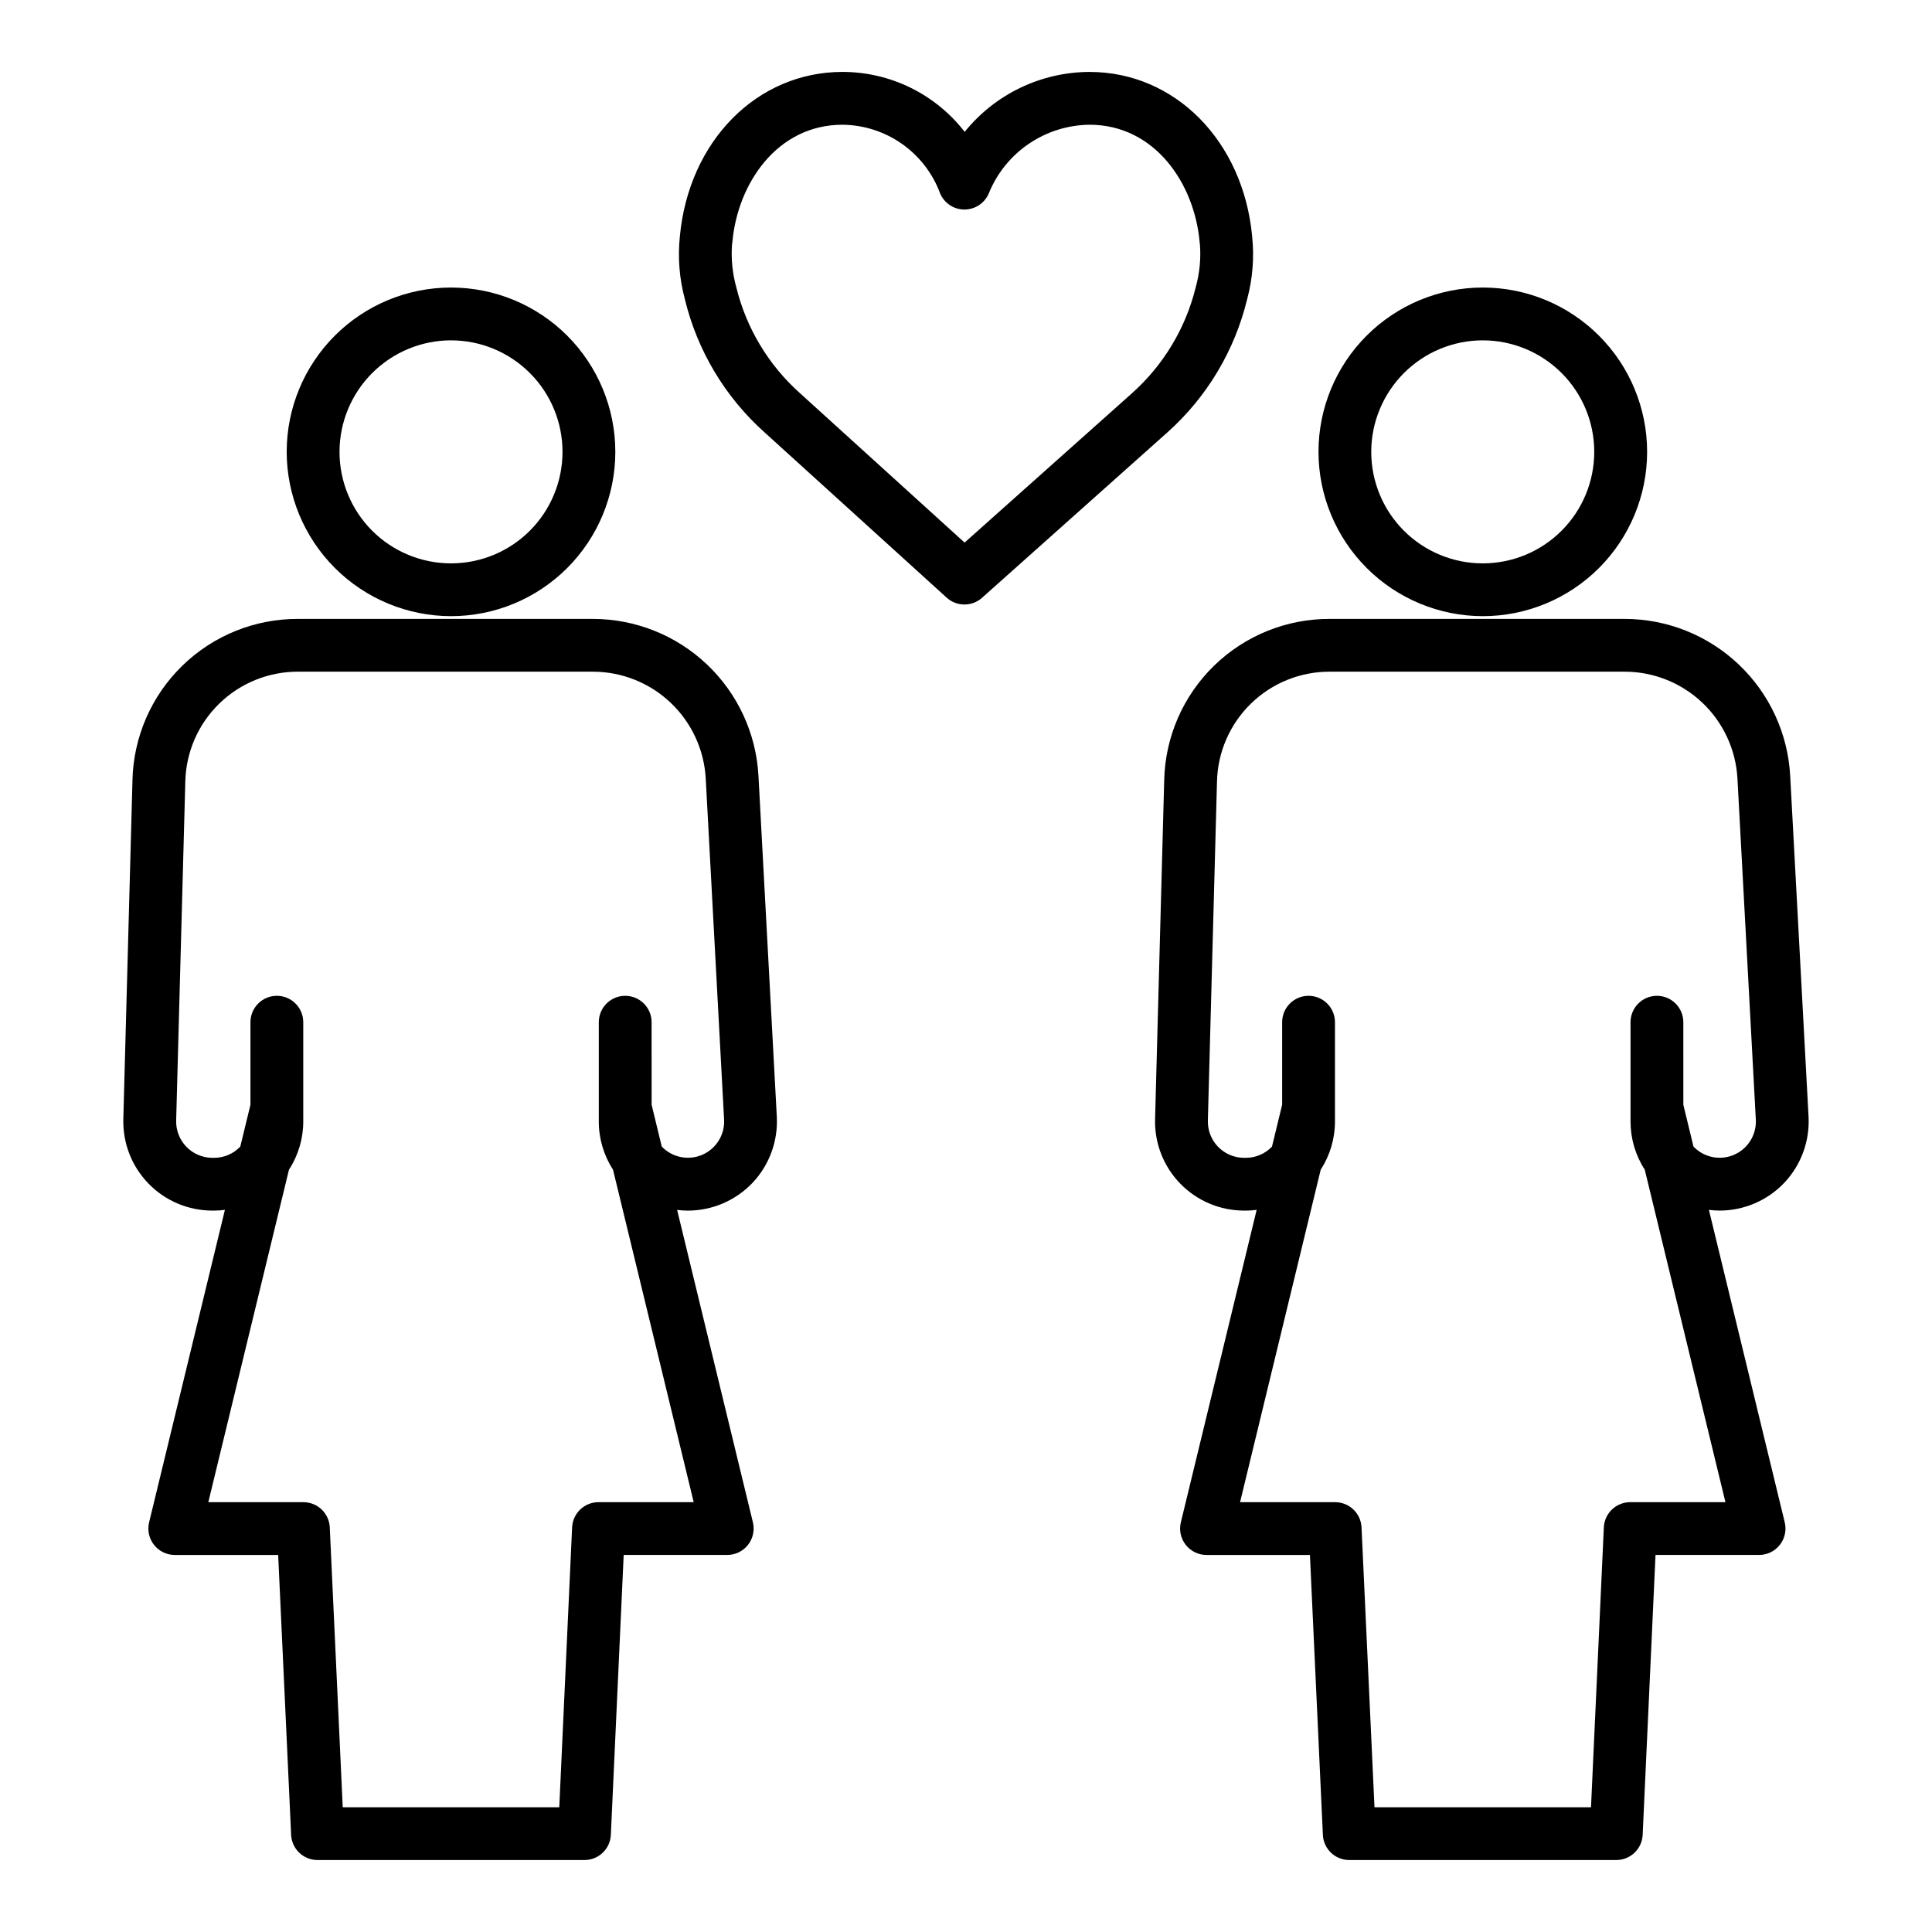
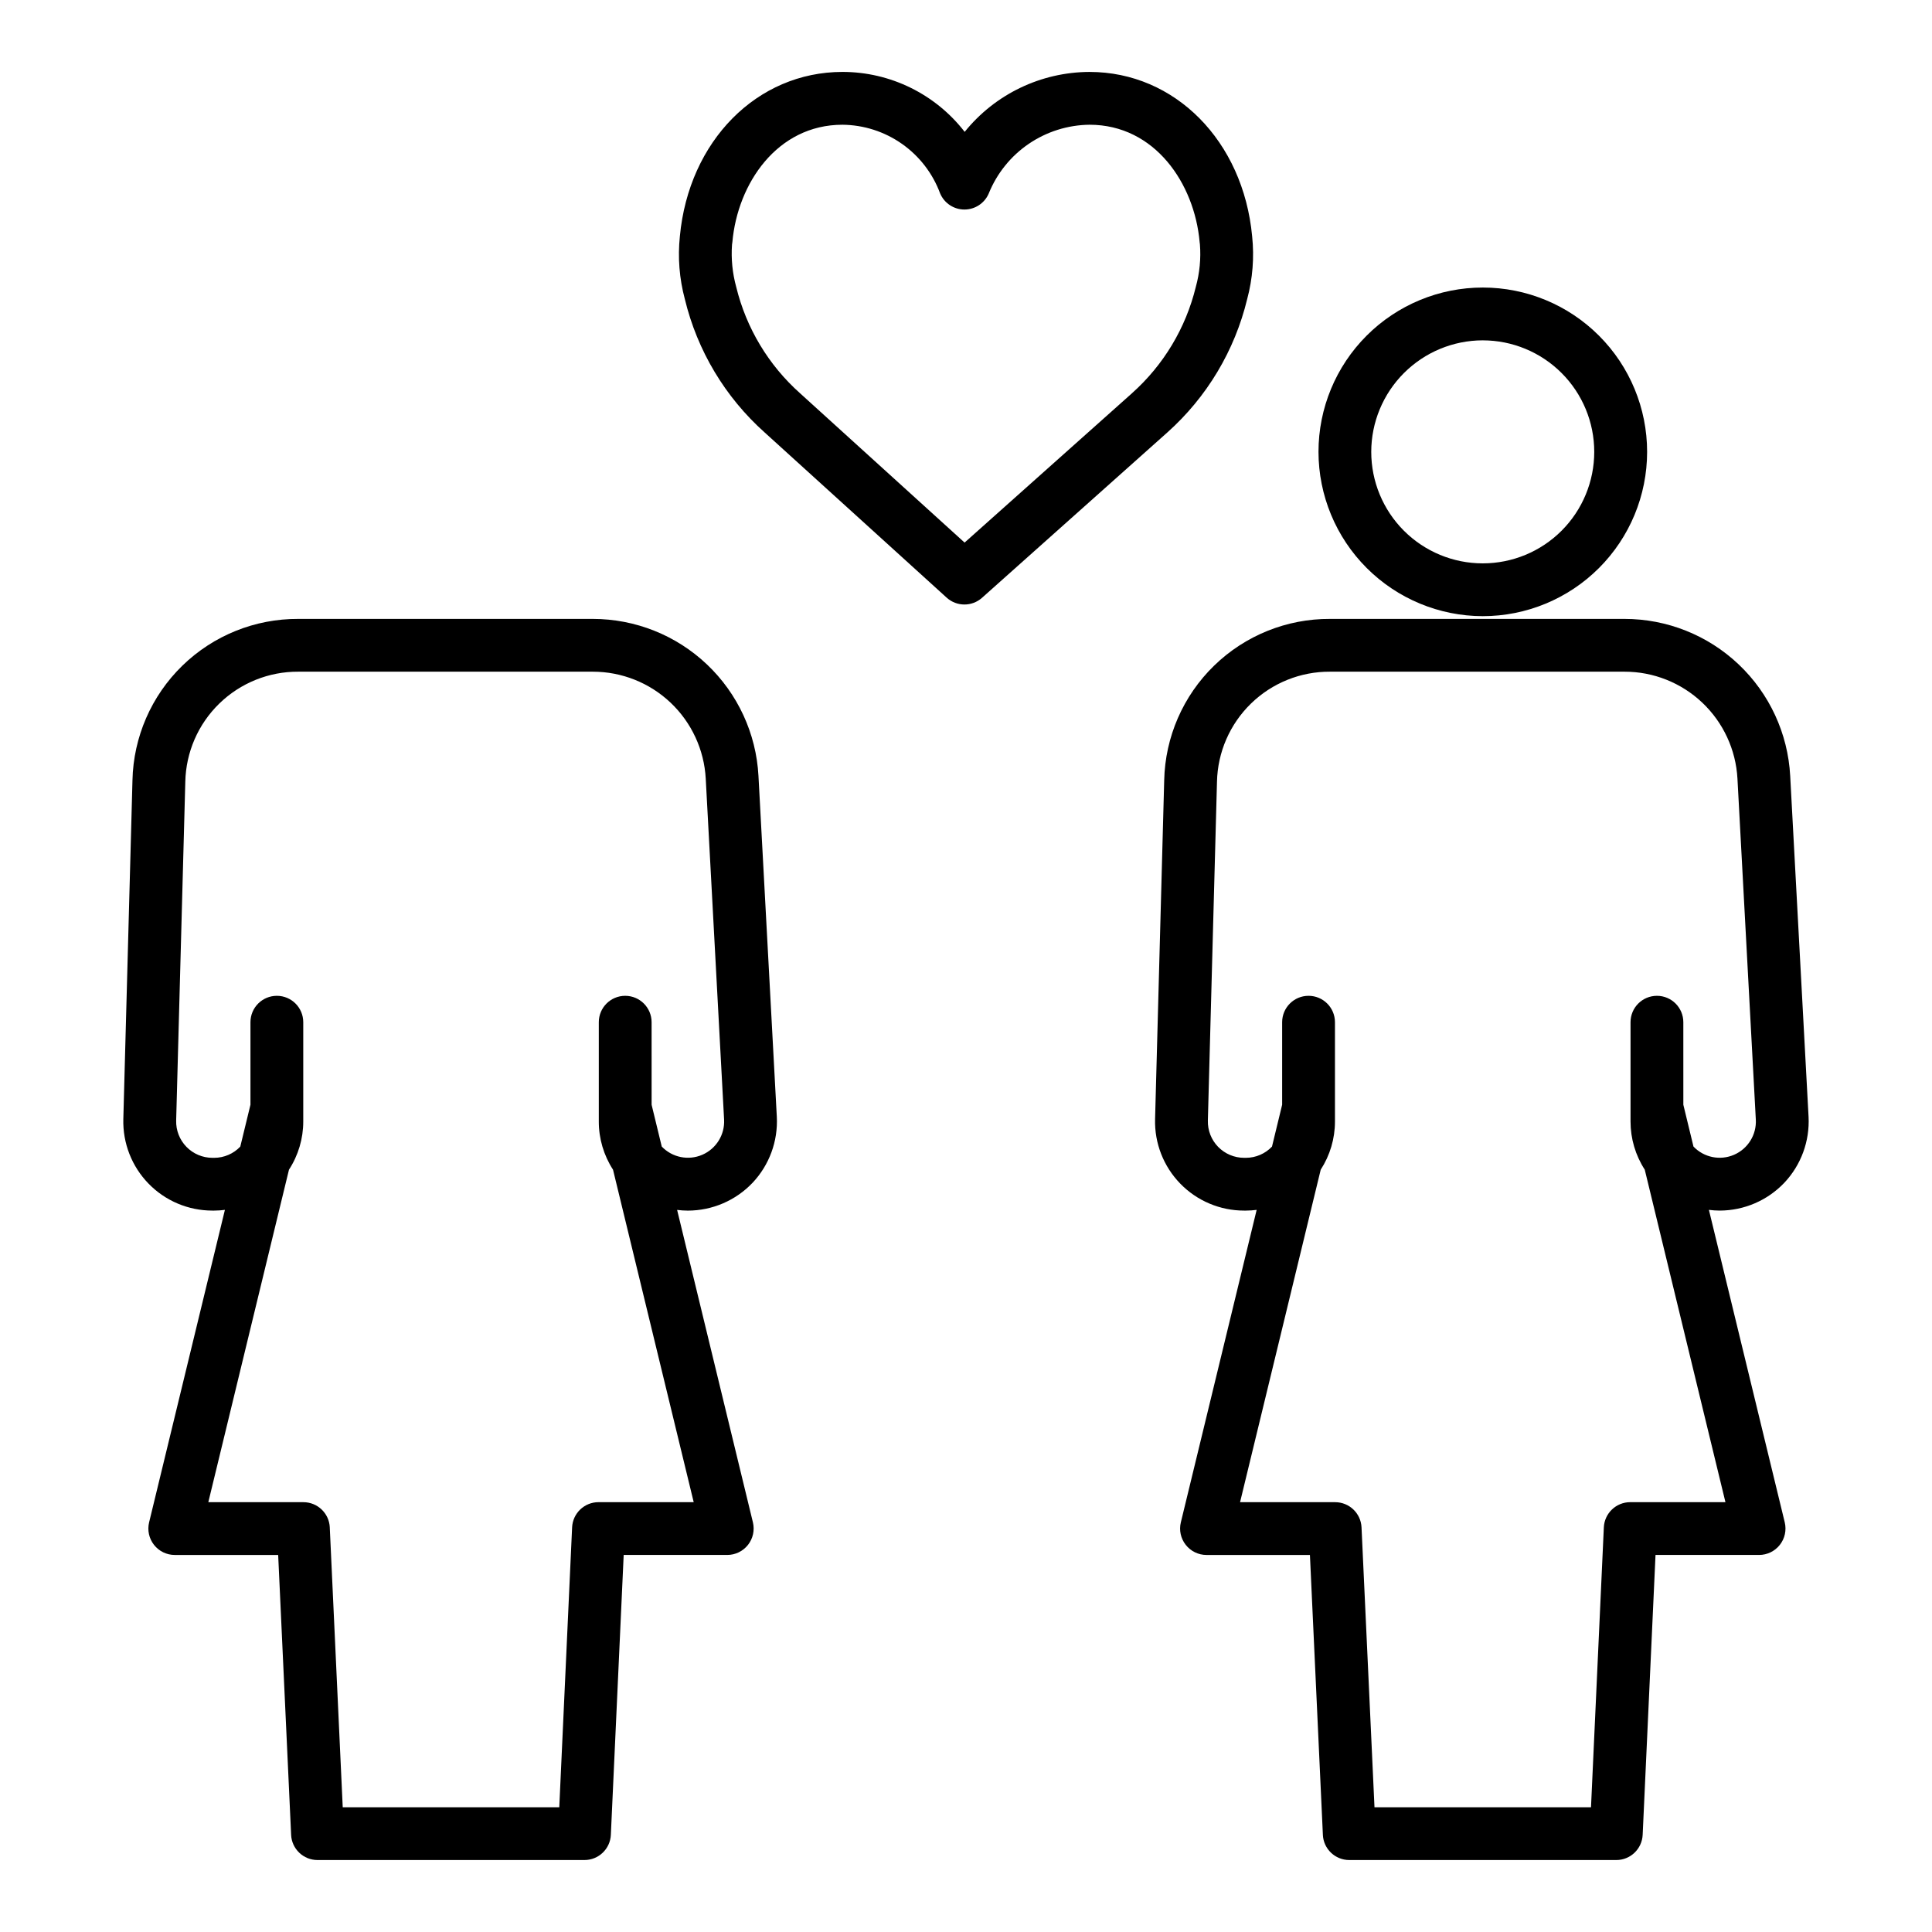
<svg xmlns="http://www.w3.org/2000/svg" fill="#000000" width="800px" height="800px" version="1.1" viewBox="144 144 512 512">
  <g>
    <path d="m343.43 457.46c4.441-4.707 6.769-11.027 6.434-17.492l-4.863-90.352c-0.605-11.234-5.496-21.809-13.664-29.547-8.164-7.738-18.988-12.051-30.238-12.051h-78.043c-11.473-0.059-22.508 4.391-30.727 12.391-8.223 8-12.969 18.91-13.223 30.379l-2.422 89.793c-0.168 6.367 2.242 12.535 6.688 17.098 4.441 4.566 10.543 7.141 16.914 7.141h0.469c0.949-0.004 1.902-0.066 2.848-0.188l-20.086 82.805c-0.508 2.086-0.027 4.285 1.301 5.973 1.324 1.688 3.352 2.672 5.5 2.672h27.402l3.434 74.172h-0.004c0.172 3.738 3.258 6.68 7 6.676h70.738c3.742 0.004 6.828-2.941 6.996-6.68l3.402-74.172h27.445c2.148 0 4.172-0.984 5.5-2.672 1.324-1.688 1.805-3.887 1.301-5.973l-20.086-82.793c0.941 0.121 1.895 0.184 2.848 0.188 6.477-0.012 12.672-2.672 17.137-7.367zm-26.746-20.688-0.004-21.875c0-3.863-3.133-6.996-6.996-6.996-3.863 0-6.996 3.133-6.996 6.996v26.324c-0.004 4.527 1.305 8.957 3.766 12.754l21.383 88.117h-25.227c-3.742-0.004-6.824 2.938-6.996 6.676l-3.402 74.172h-57.387l-3.434-74.172h0.004c-0.176-3.738-3.258-6.676-7-6.672h-25.191l21.379-88.129h0.004c2.465-3.793 3.777-8.223 3.777-12.746v-26.324c0-3.863-3.133-6.996-6.996-6.996-3.863 0-6.996 3.133-6.996 6.996v21.867l-2.695 11.098c-1.801 1.895-4.301 2.969-6.918 2.973h-0.469c-2.594-0.004-5.074-1.051-6.883-2.91s-2.793-4.367-2.723-6.961l2.422-89.801c0.168-7.82 3.402-15.258 9.008-20.711 5.602-5.457 13.125-8.492 20.945-8.449h78.039c7.668 0 15.043 2.938 20.609 8.207 5.566 5.273 8.902 12.477 9.32 20.129l4.863 90.352c0.219 4.012-2.082 7.734-5.766 9.332-3.688 1.598-7.981 0.73-10.754-2.176z" />
-     <path d="m263.52 307.29c11.547 0 22.625-4.586 30.789-12.754 8.168-8.164 12.758-19.238 12.758-30.789 0-11.547-4.586-22.625-12.75-30.793-8.168-8.164-19.242-12.754-30.793-12.754-11.547 0-22.625 4.586-30.789 12.75-8.168 8.168-12.758 19.242-12.758 30.789 0.012 11.547 4.606 22.613 12.766 30.777 8.164 8.164 19.23 12.758 30.777 12.773zm0-73.09v-0.004c7.836 0 15.352 3.113 20.895 8.656 5.543 5.539 8.656 13.055 8.656 20.895 0 7.836-3.113 15.352-8.652 20.895-5.543 5.543-13.059 8.656-20.898 8.656-7.836 0-15.352-3.113-20.895-8.656-5.543-5.543-8.652-13.059-8.652-20.898 0.008-7.832 3.121-15.344 8.664-20.883 5.539-5.539 13.047-8.656 20.883-8.668z" />
    <path d="m616.85 457.46c4.445-4.707 6.769-11.027 6.438-17.492l-4.867-90.352c-0.605-11.234-5.496-21.809-13.664-29.547-8.164-7.738-18.988-12.051-30.238-12.051h-78.043c-11.469-0.062-22.504 4.391-30.727 12.391s-12.969 18.91-13.223 30.379l-2.418 89.793c-0.172 6.371 2.238 12.539 6.684 17.102 4.445 4.566 10.547 7.141 16.918 7.137h0.465c0.953-0.004 1.902-0.066 2.852-0.188l-20.09 82.805c-0.508 2.086-0.027 4.285 1.301 5.973 1.324 1.688 3.356 2.672 5.5 2.672h27.406l3.434 74.172h-0.004c0.172 3.738 3.258 6.68 7 6.676h70.754c3.742 0.004 6.824-2.941 6.996-6.68l3.406-74.172h27.445c2.144 0 4.172-0.984 5.5-2.672s1.805-3.887 1.301-5.973l-20.098-82.805c0.945 0.121 1.898 0.184 2.848 0.191 6.473-0.012 12.66-2.672 17.125-7.359zm-26.746-20.688-0.004-21.875c0-3.863-3.133-6.996-6.996-6.996-3.863 0-6.996 3.133-6.996 6.996v26.324c0 4.527 1.309 8.957 3.769 12.754l21.383 88.117h-25.234 0.004c-3.742-0.004-6.824 2.938-6.996 6.676l-3.402 74.172h-57.379l-3.434-74.172c-0.176-3.738-3.258-6.676-7-6.672h-25.191l21.379-88.129h0.004c2.457-3.797 3.766-8.219 3.766-12.742v-26.328c0-3.863-3.133-6.996-7-6.996-3.863 0-6.996 3.133-6.996 6.996v21.867l-2.691 11.098c-1.801 1.895-4.305 2.969-6.918 2.973h-0.465c-2.594 0-5.078-1.047-6.891-2.906-1.809-1.859-2.789-4.371-2.719-6.965l2.418-89.801c0.168-7.82 3.406-15.258 9.012-20.715 5.602-5.453 13.125-8.488 20.949-8.445h78.043-0.004c7.668-0.004 15.043 2.934 20.609 8.207 5.566 5.269 8.902 12.477 9.32 20.129l4.867 90.352c0.223 4.012-2.078 7.738-5.769 9.336-3.688 1.598-7.981 0.727-10.754-2.18z" />
    <path d="m536.94 307.29c11.547 0.004 22.625-4.582 30.797-12.746 8.168-8.164 12.762-19.238 12.766-30.789 0-11.547-4.582-22.625-12.75-30.793-8.164-8.172-19.238-12.762-30.789-12.762-11.547-0.004-22.625 4.582-30.793 12.75-8.168 8.164-12.758 19.242-12.758 30.789 0.012 11.543 4.602 22.609 12.762 30.773 8.156 8.164 19.223 12.758 30.766 12.777zm0-73.09v-0.004c7.836 0 15.352 3.113 20.895 8.656 5.543 5.539 8.656 13.055 8.656 20.895 0 7.836-3.113 15.352-8.652 20.895-5.543 5.543-13.059 8.656-20.898 8.656-7.836 0-15.352-3.113-20.895-8.656s-8.652-13.059-8.652-20.898c0.008-7.832 3.125-15.344 8.664-20.883 5.539-5.539 13.047-8.656 20.883-8.668z" />
    <path d="m474.52 223.25c1.449-5.414 1.895-11.047 1.312-16.621-2.359-25.258-20.445-43.566-43.105-43.566-12.855 0.043-25.008 5.879-33.078 15.883-7.754-10.02-19.707-15.883-32.375-15.887-22.664 0-40.746 18.309-43.102 43.57-0.582 5.57-0.137 11.203 1.312 16.617 3.297 13.668 10.68 26.008 21.168 35.371l48.23 43.773c2.652 2.402 6.688 2.418 9.359 0.039l49.098-43.809c10.492-9.363 17.879-21.703 21.18-35.371zm-30.531 24.965-44.363 39.574-43.57-39.539c-8.387-7.465-14.301-17.309-16.953-28.215-1.004-3.652-1.379-7.445-1.109-11.223 0.043-0.23 0.078-0.465 0.098-0.699 1.371-15.43 11.836-31.055 29.184-31.055 5.644 0.055 11.141 1.824 15.762 5.074 4.617 3.25 8.141 7.824 10.102 13.121 1.094 2.594 3.633 4.277 6.449 4.277 2.812 0 5.356-1.684 6.449-4.277 2.16-5.328 5.844-9.895 10.594-13.133 4.75-3.234 10.348-4.996 16.098-5.062 17.348 0 27.812 15.625 29.184 31.055 0 0.16 0.051 0.438 0.078 0.594h-0.004c0.301 3.812-0.066 7.648-1.086 11.332-2.652 10.891-8.551 20.719-16.918 28.176z" />
  </g>
</svg>